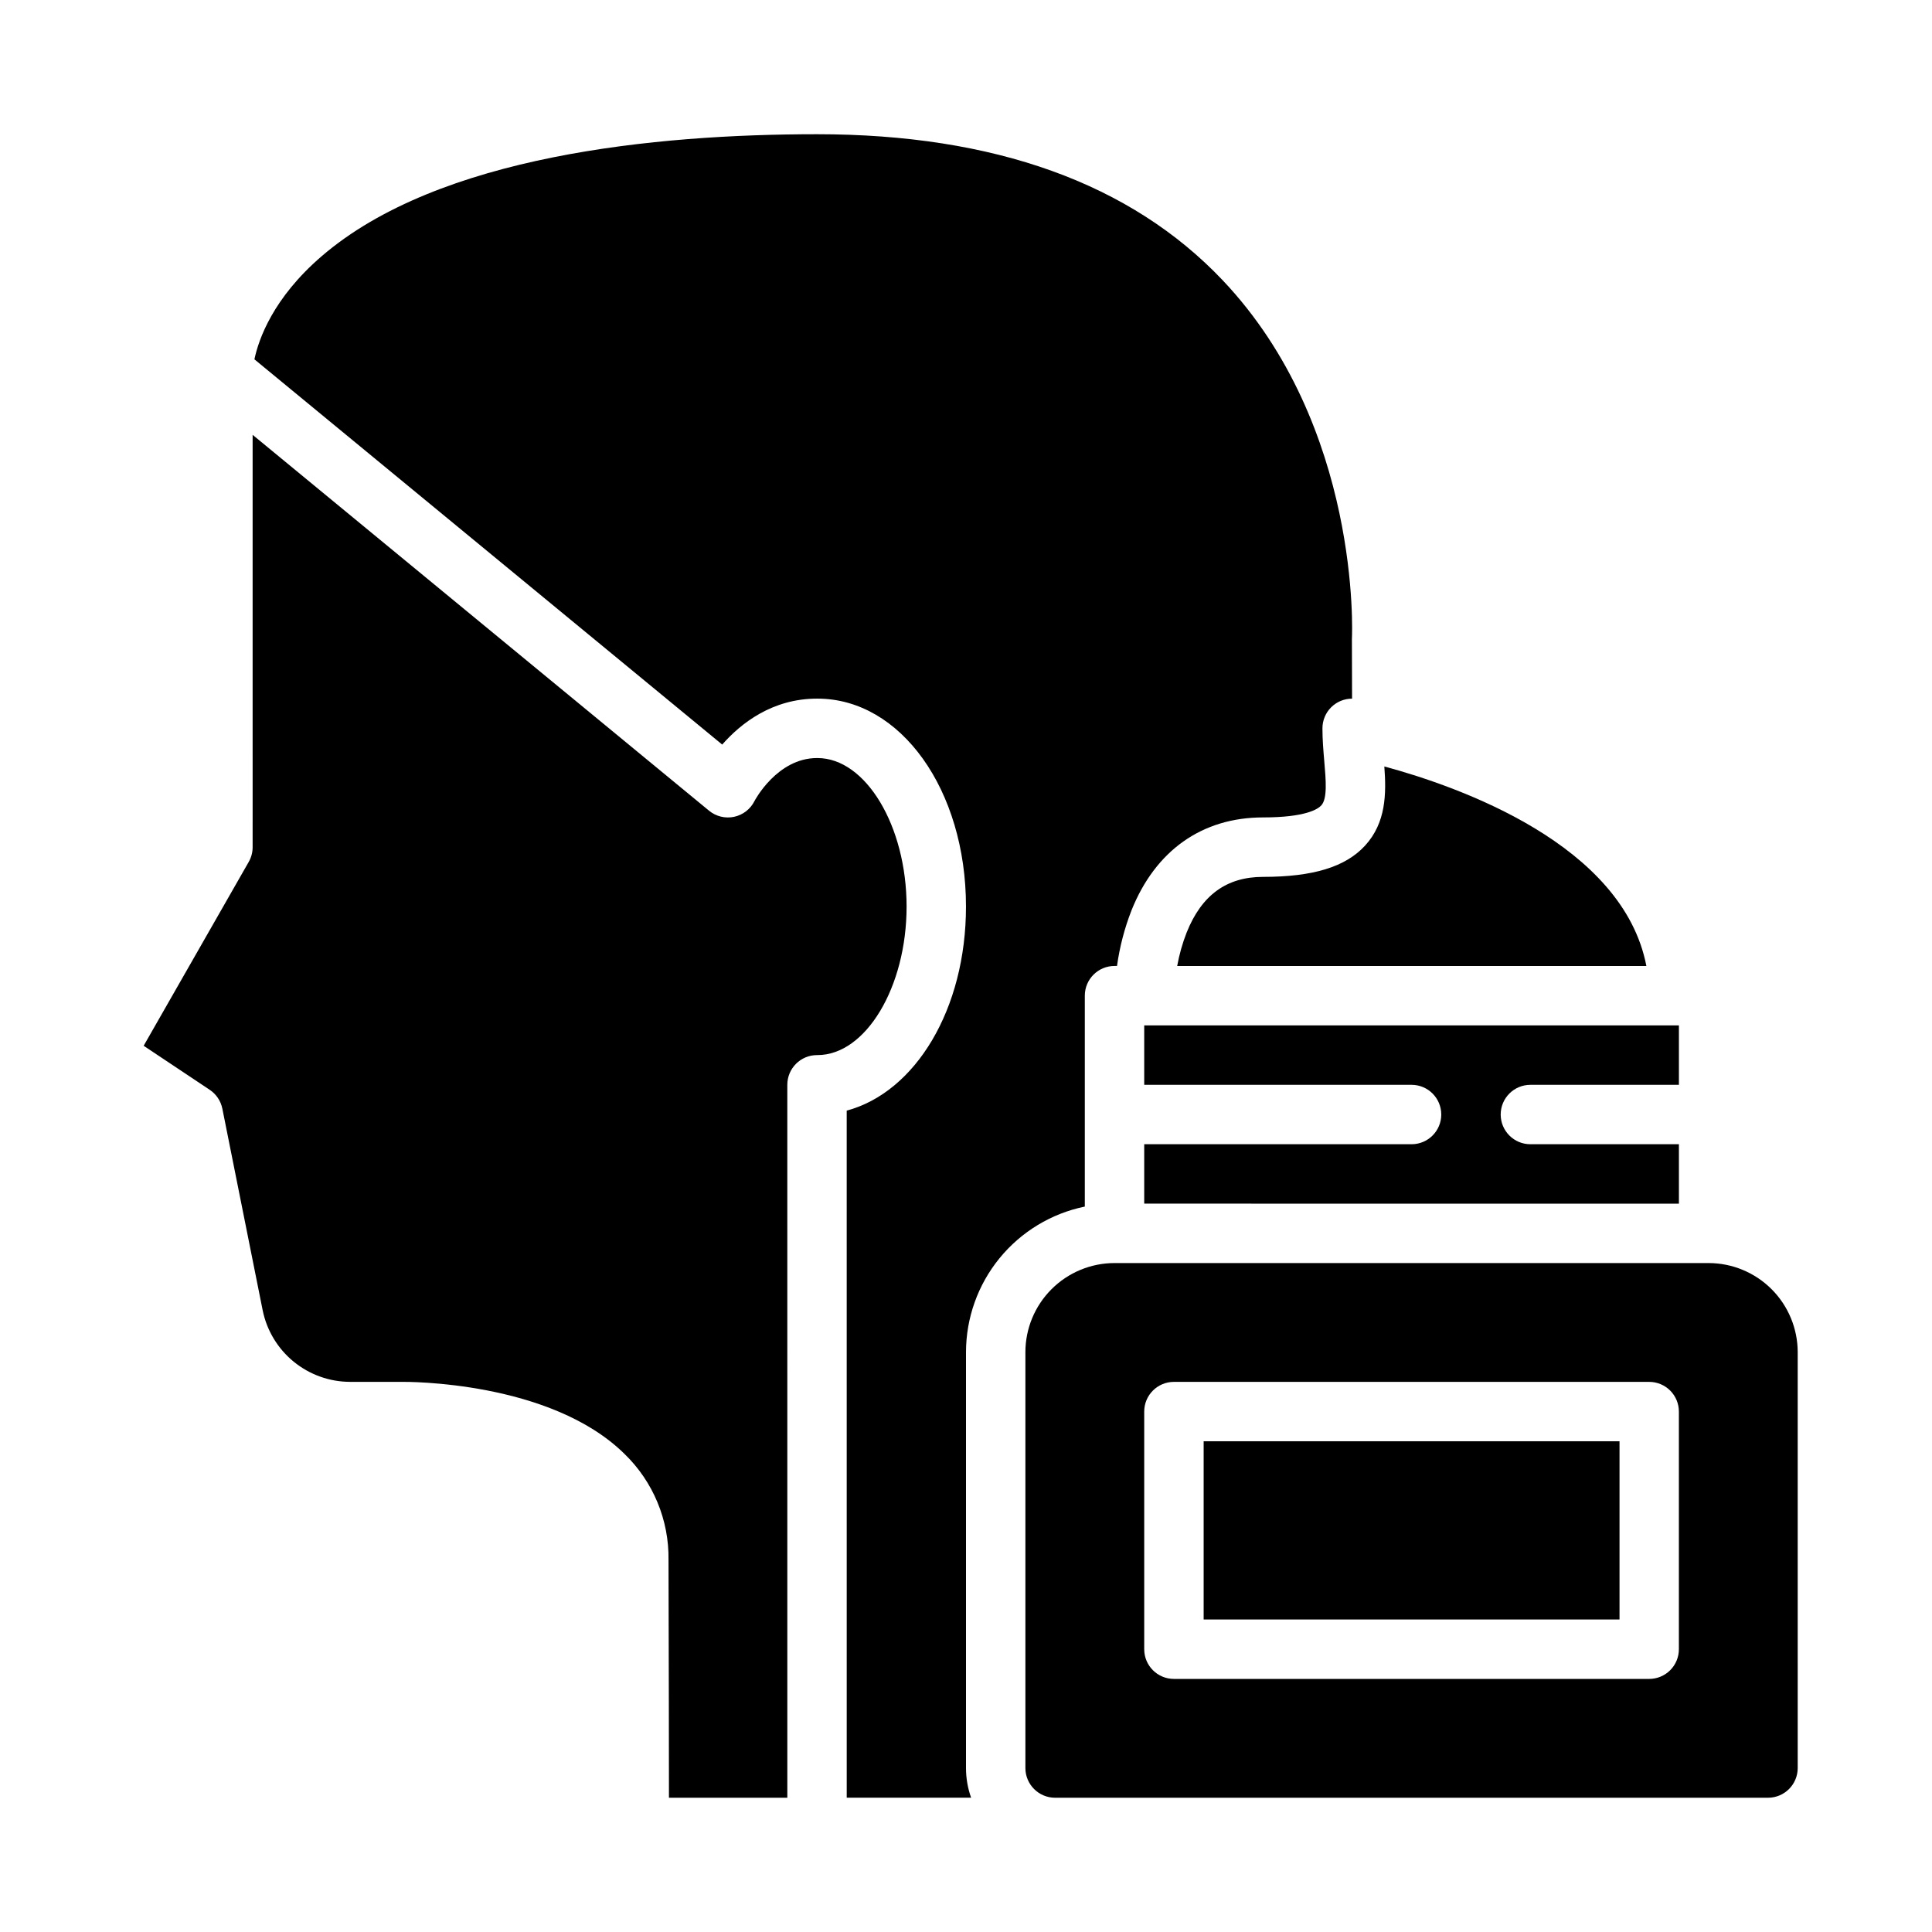
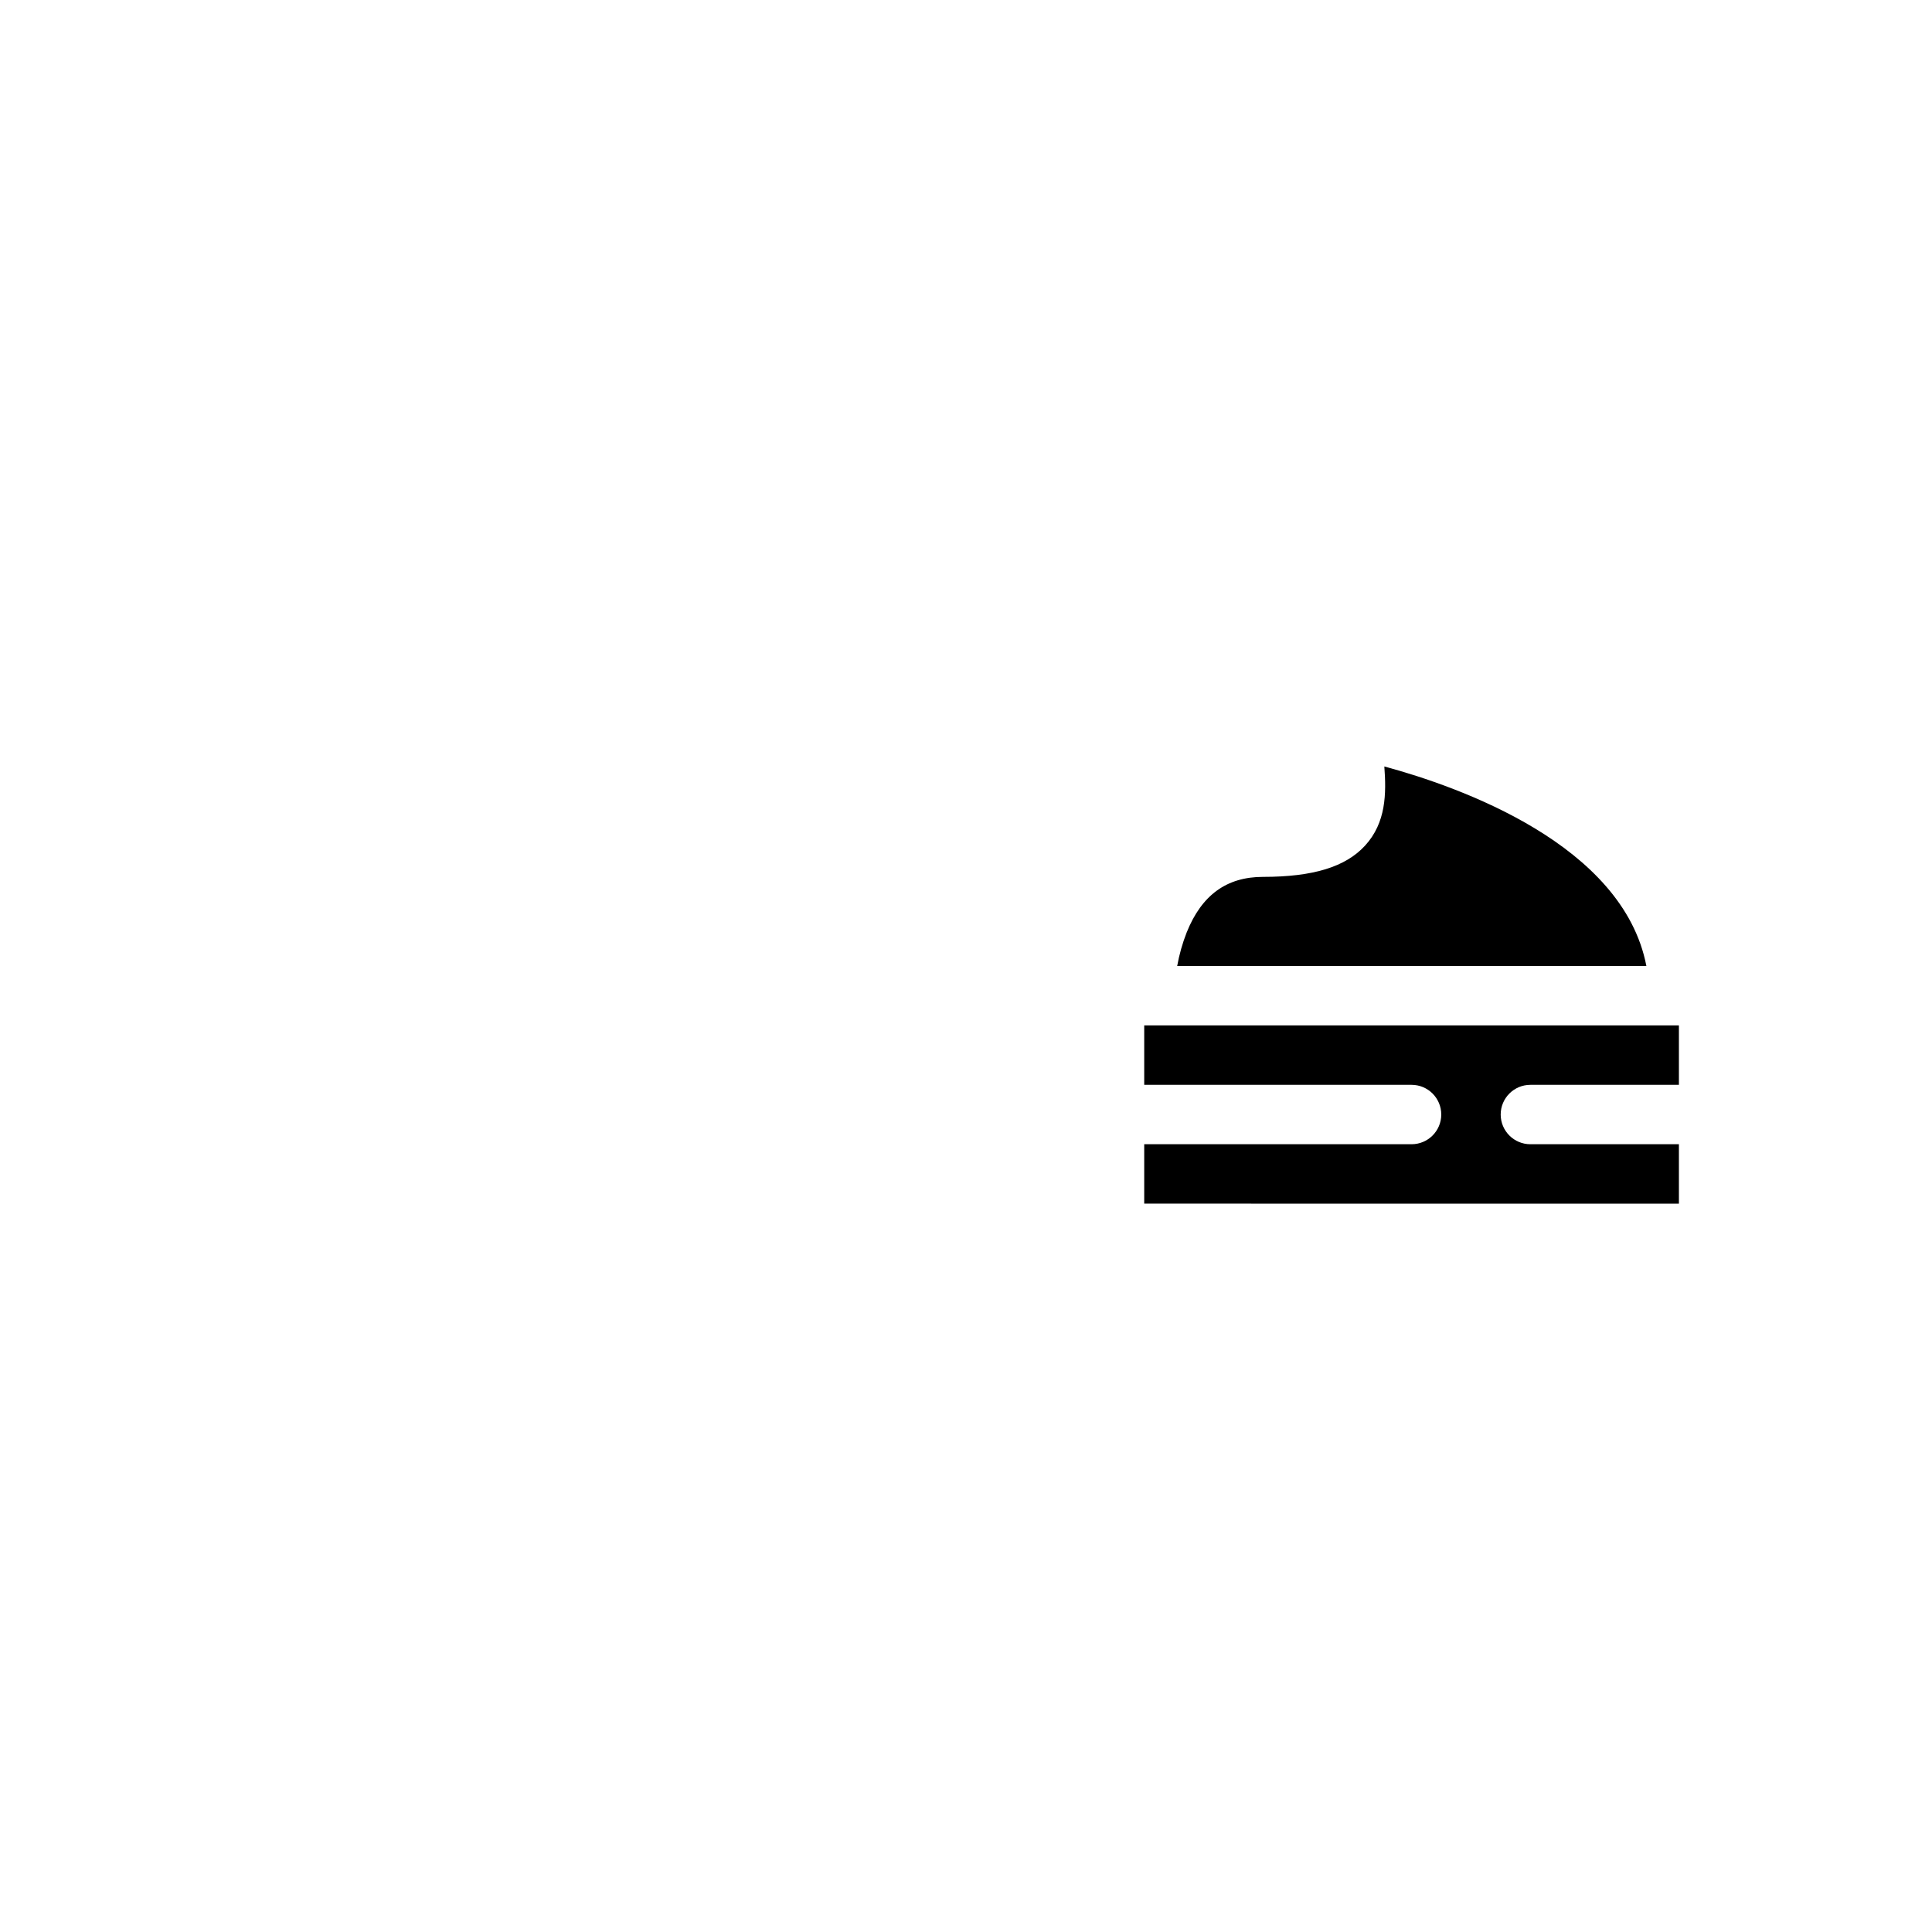
<svg xmlns="http://www.w3.org/2000/svg" fill="#000000" width="800px" height="800px" version="1.1" viewBox="144 144 512 512">
  <g>
-     <path d="m210.95 368.51c0 1.367-0.355 2.715-1.035 3.902l-27.844 48.727 17.504 11.668c1.734 1.16 2.941 2.961 3.352 5.008l10.68 53.406c1.082 5.348 3.977 10.156 8.199 13.617 4.219 3.457 9.504 5.356 14.961 5.367h13.547c1.512-0.027 39.523-0.266 59.168 19.078 7.613 7.359 11.844 17.543 11.68 28.129 0.082 27.414 0.109 51.211 0.117 63h31.371l-0.004-188.93c0-4.348 3.527-7.875 7.875-7.875h0.117c12.801 0 23.617-18.023 23.617-39.359 0-21.336-10.816-39.359-23.617-39.359h-0.121c-10.582 0-16.516 11.277-16.574 11.395h0.004c-1.074 2.141-3.062 3.68-5.406 4.18-2.348 0.496-4.789-0.102-6.641-1.625l-120.95-99.605z" />
-     <path d="m462.98 525.95h110.21v47.23h-110.21z" />
-     <path d="m620.41 502.34c-0.008-6.262-2.496-12.266-6.922-16.691-4.43-4.43-10.434-6.918-16.691-6.926h-157.44c-6.262 0.008-12.266 2.496-16.691 6.926-4.43 4.426-6.918 10.43-6.926 16.691v110.21c0.004 4.348 3.527 7.867 7.871 7.871h188.93c4.348-0.004 7.867-3.523 7.871-7.871zm-31.488 78.719c0 2.09-0.828 4.09-2.305 5.566-1.477 1.477-3.477 2.305-5.566 2.305h-125.95c-4.348 0-7.871-3.523-7.871-7.871v-62.977c0-4.348 3.523-7.871 7.871-7.871h125.95c2.09 0 4.09 0.828 5.566 2.305 1.477 1.477 2.305 3.481 2.305 5.566z" />
    <path d="m549.57 431.49h39.359v-15.746h-141.7v15.742h70.848v0.004c4.348 0 7.871 3.523 7.871 7.871s-3.523 7.871-7.871 7.871h-70.848v15.742l141.7 0.004v-15.746h-39.359c-4.348 0-7.871-3.523-7.871-7.871s3.523-7.871 7.871-7.871z" />
-     <path d="m211.43 239.23 123.96 102.09c4.945-5.625 13.254-12.176 25.129-12.176h0.117c22.07 0 39.359 24.207 39.359 55.105 0 27.176-13.371 49.172-31.609 54.078l0.004 182.08h32.965c-0.898-2.527-1.359-5.188-1.355-7.871v-110.21c0.012-9.07 3.148-17.859 8.883-24.883 5.738-7.027 13.719-11.859 22.605-13.688v-55.895c0-4.348 3.523-7.871 7.871-7.871h0.66c0.699-5.047 1.988-9.988 3.84-14.734 6.352-15.879 18.73-24.629 34.859-24.629 11.297 0 14.551-2.219 15.426-3.172 1.656-1.805 1.242-6.633 0.801-11.746-0.238-2.781-0.484-5.66-0.484-8.699v0.004c0-2.086 0.824-4.086 2.297-5.559 1.473-1.477 3.473-2.305 5.555-2.305l-0.043-15.734c0-0.152 0.004-0.305 0.012-0.457 0.031-0.543 2.496-55.941-34.281-94.707-24.352-25.664-60.512-38.68-107.48-38.68-42.766 0-100.25 5.609-131.3 32.348-12.855 11.07-16.668 21.945-17.797 27.305z" />
    <path d="m458.48 391.11c-1.125 2.871-1.965 5.848-2.512 8.887h124.34c-6.191-32.188-49.547-47.488-69.445-52.875 0.535 7.164 0.492 14.879-5.117 20.988-5.18 5.641-13.762 8.27-27.023 8.27-9.656 0-16.277 4.82-20.242 14.73z" />
  </g>
</svg>